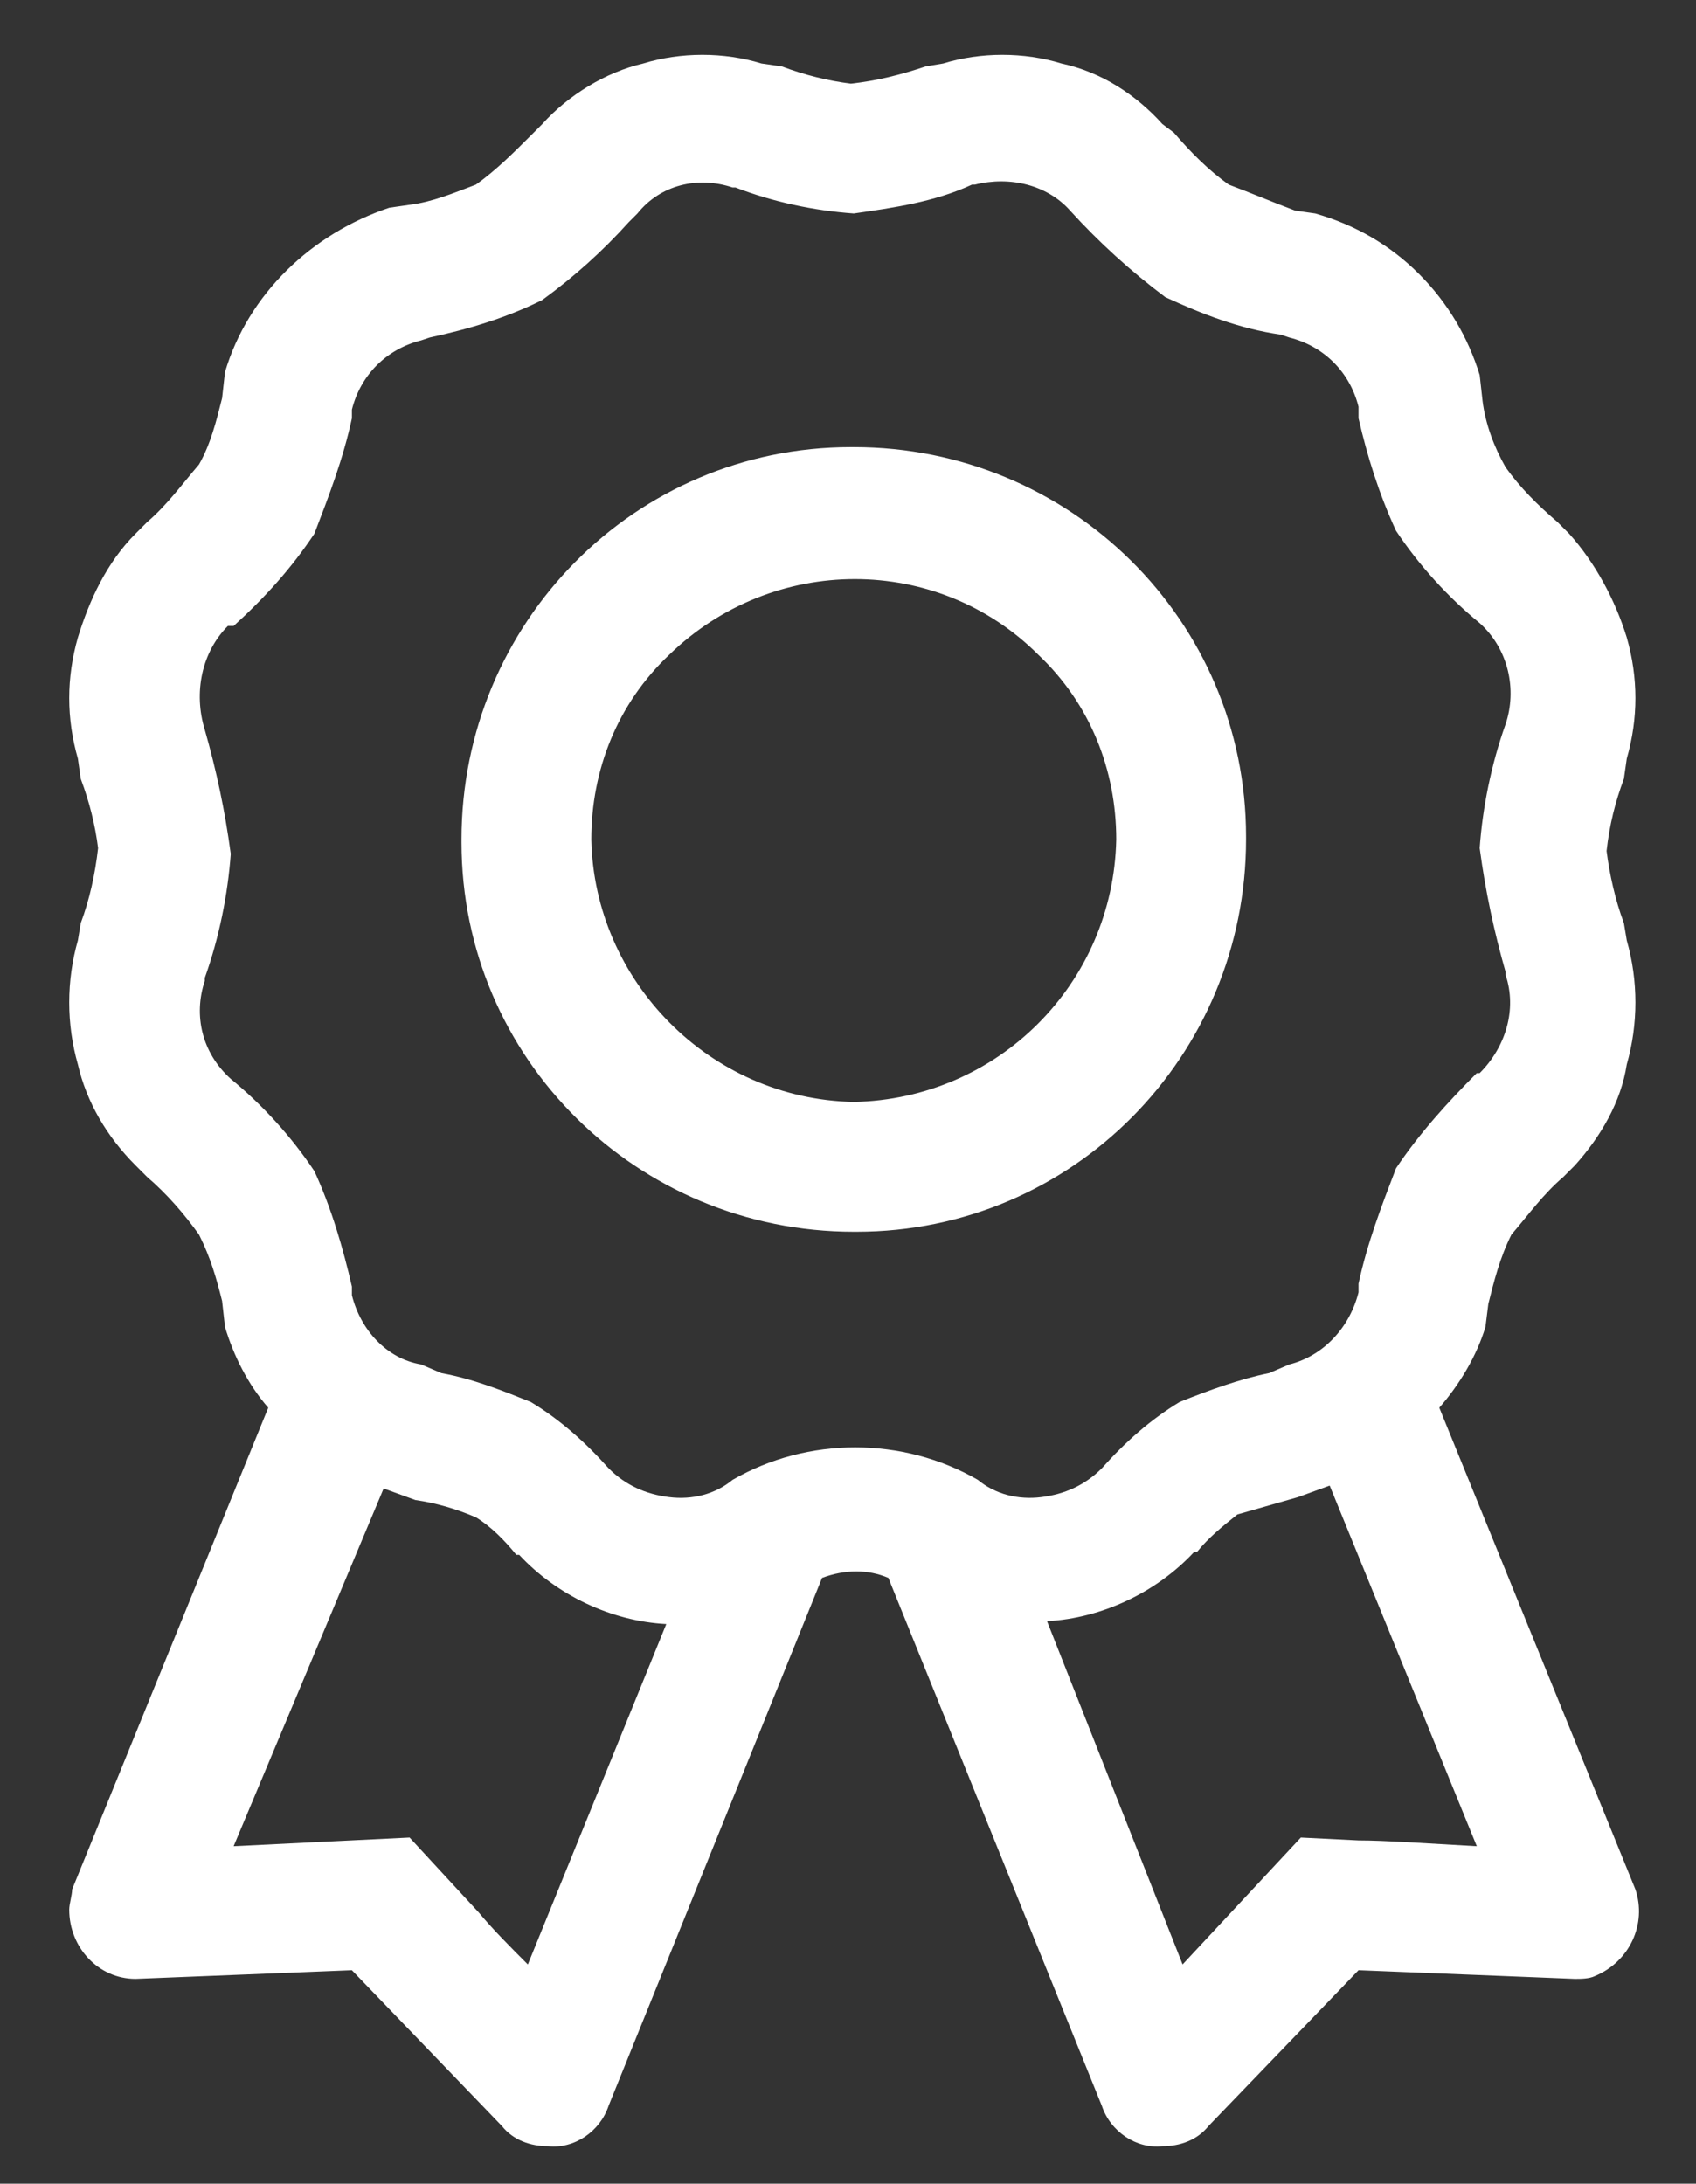
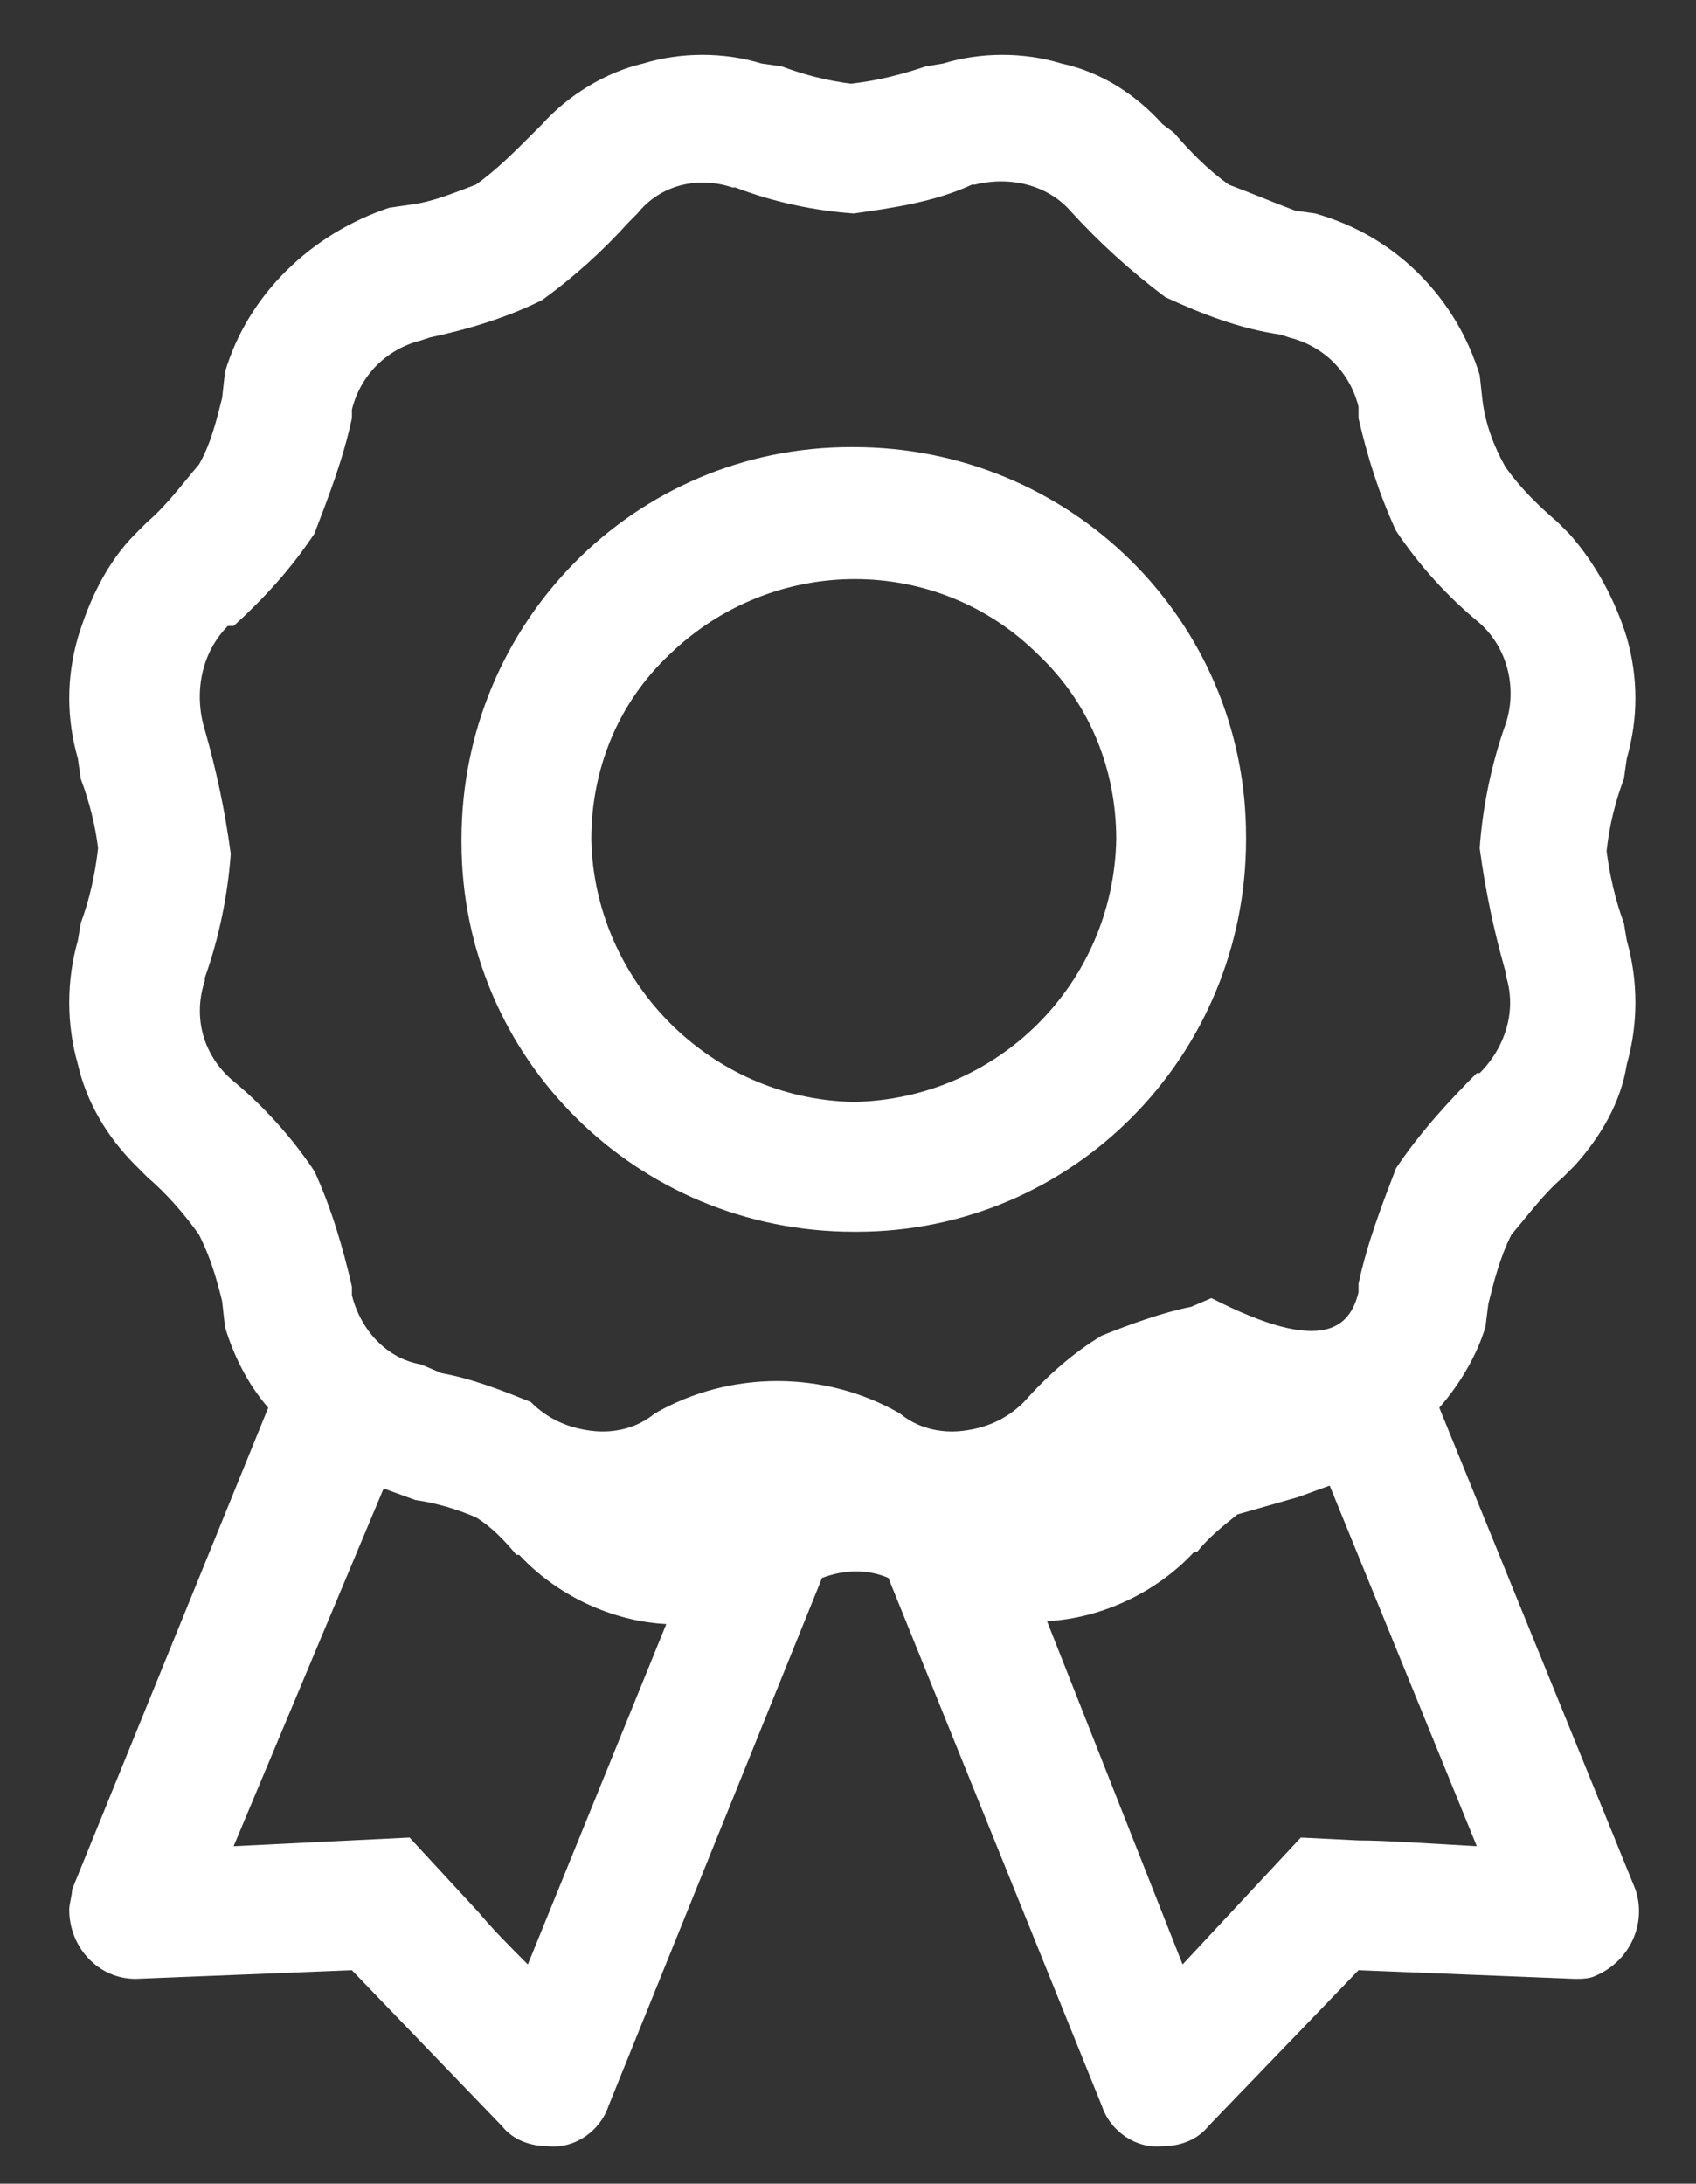
<svg xmlns="http://www.w3.org/2000/svg" version="1.1" id="text_layer" x="0px" y="0px" viewBox="0 0 58.8 75.7" style="enable-background:new 0 0 58.8 75.7;" xml:space="preserve">
  <rect x="0" y="0" width="58.8" height="75.7" fill="#333333" stroke="none" />
  <style type="text/css">
	.st0{fill:#FFFFFF;}
</style>
  <g>
-     <path class="st0" d="M54.6,40.4l-0.4,0.4c-0.7,0.6-1.2,1.3-1.8,2c-0.4,0.8-0.6,1.6-0.8,2.4L51.5,46c-0.3,1-0.9,2-1.6,2.8l6.8,16.7   c0.4,1.2-0.2,2.5-1.4,3c-0.2,0.1-0.5,0.1-0.7,0.1l-7.5-0.3l-5.2,5.4c-0.4,0.5-1,0.7-1.6,0.7c-0.9,0.1-1.8-0.5-2.1-1.4l-7.4-18.3   c-0.7-0.3-1.5-0.3-2.3,0l-7.4,18.3c-0.3,0.9-1.2,1.5-2.1,1.4c-0.6,0-1.2-0.2-1.6-0.7l-5.2-5.4l-7.5,0.3c-1.3,0-2.3-1.1-2.3-2.4   c0-0.2,0.1-0.5,0.1-0.7l6.8-16.7C8.6,48,8.1,47,7.8,46l-0.1-0.9c-0.2-0.8-0.4-1.5-0.8-2.3c-0.5-0.7-1.1-1.4-1.8-2l-0.4-0.4   c-1-1-1.7-2.2-2-3.5c-0.4-1.4-0.4-2.9,0-4.3l0.1-0.6c0.3-0.8,0.5-1.7,0.6-2.6c-0.1-0.8-0.3-1.6-0.6-2.4l-0.1-0.7   c-0.4-1.4-0.4-2.8,0-4.2c0.4-1.3,1-2.6,2-3.6l0.4-0.4c0.7-0.6,1.2-1.3,1.8-2c0.4-0.7,0.6-1.5,0.8-2.3l0.1-0.9   c0.8-2.7,3-4.8,5.7-5.7l0.7-0.1C15,7,15.7,6.7,16.5,6.4c0.7-0.5,1.3-1.1,1.9-1.7l0.4-0.4c0.9-1,2.2-1.8,3.5-2.1   c1.3-0.4,2.8-0.4,4.1,0l0.7,0.1c0.8,0.3,1.6,0.5,2.4,0.6c0.9-0.1,1.7-0.3,2.6-0.6l0.6-0.1c1.3-0.4,2.8-0.4,4.1,0   c1.4,0.3,2.6,1.1,3.5,2.1l0.4,0.3c0.6,0.7,1.2,1.3,1.9,1.8c0.8,0.3,1.5,0.6,2.3,0.9l0.7,0.1c1.4,0.4,2.6,1.1,3.6,2.1   c1,1,1.7,2.2,2.1,3.5l0.1,0.9c0.1,0.8,0.4,1.6,0.8,2.3c0.5,0.7,1.1,1.3,1.8,1.9l0.4,0.4c0.9,1,1.6,2.3,2,3.6c0.4,1.4,0.4,2.8,0,4.2   l-0.1,0.7c-0.3,0.8-0.5,1.6-0.6,2.5c0.1,0.8,0.3,1.7,0.6,2.5l0.1,0.6c0.4,1.4,0.4,2.9,0,4.3C56.2,38.2,55.5,39.4,54.6,40.4z    M47.1,44.8v-0.3c0.3-1.4,0.8-2.7,1.3-4c0.8-1.2,1.8-2.3,2.8-3.3h0.1c0.9-0.9,1.3-2.2,0.9-3.4v-0.1c-0.4-1.4-0.7-2.8-0.9-4.3   c0.1-1.4,0.4-2.9,0.9-4.3c0.4-1.2,0.1-2.6-0.9-3.5c-1.1-0.9-2.1-2-2.9-3.2c-0.6-1.3-1-2.6-1.3-3.9v-0.4c-0.3-1.2-1.2-2.1-2.4-2.4   l-0.3-0.1c-1.4-0.2-2.7-0.7-4-1.3c-1.2-0.9-2.3-1.9-3.3-3c-0.8-0.9-2.1-1.2-3.3-0.9h-0.1C32.4,7,31,7.2,29.6,7.4   c-1.4-0.1-2.8-0.4-4.1-0.9h-0.1c-1.2-0.4-2.5-0.1-3.3,0.9l-0.3,0.3c-0.9,1-1.9,1.9-3,2.7c-1.2,0.6-2.5,1-3.9,1.3l-0.3,0.1   c-1.2,0.3-2.1,1.2-2.4,2.4v0.3c-0.3,1.4-0.8,2.7-1.3,4c-0.8,1.2-1.7,2.2-2.8,3.2H7.9C7,22.6,6.7,24,7.1,25.3   c0.4,1.4,0.7,2.8,0.9,4.3c-0.1,1.4-0.4,2.9-0.9,4.3v0.1c-0.4,1.2-0.1,2.5,0.9,3.4c1.1,0.9,2.1,2,2.9,3.2c0.6,1.3,1,2.7,1.3,4v0.3   c0.3,1.2,1.2,2.2,2.4,2.4l0.7,0.3c1.1,0.2,2.1,0.6,3.1,1c1,0.6,1.9,1.4,2.7,2.3c0.6,0.6,1.3,0.9,2.1,1c0.8,0.1,1.6-0.1,2.2-0.6   c2.6-1.5,5.9-1.5,8.5,0c0.6,0.5,1.4,0.7,2.2,0.6c0.8-0.1,1.5-0.4,2.1-1c0.8-0.9,1.7-1.7,2.7-2.3c1-0.4,2.1-0.8,3.1-1l0.7-0.3   C45.9,47,46.8,46,47.1,44.8L47.1,44.8z M18.3,68.1l4.8-11.8c-1.9-0.1-3.8-1-5.1-2.4h-0.1c-0.4-0.5-0.9-1-1.4-1.3   c-0.7-0.3-1.4-0.5-2.1-0.6l-1.1-0.4L8.1,64l6.1-0.3l2.4,2.6C17.1,66.9,17.7,67.5,18.3,68.1z M29.6,15.5c7.5,0,13.6,6,13.6,13.5   c0,0,0,0.1,0,0.1c0,7.5-6,13.6-13.5,13.6c0,0-0.1,0-0.1,0c-7.5,0-13.6-6-13.6-13.5c0,0,0-0.1,0-0.1c0-7.5,6-13.6,13.5-13.6   C29.5,15.5,29.6,15.5,29.6,15.5z M29.6,38.2c5-0.1,9-4.1,9.1-9.1c0-2.4-0.9-4.7-2.7-6.4c-3.5-3.5-9.2-3.5-12.8,0   c-1.8,1.7-2.7,4-2.7,6.4C20.6,34,24.6,38.1,29.6,38.2z M51.2,64l-5.1-12.5l-1.1,0.4c-0.7,0.2-1.4,0.4-2.1,0.6   c-0.5,0.4-1,0.8-1.4,1.3h-0.1c-1.3,1.4-3.2,2.3-5.1,2.4L41,68.1l4.1-4.4l2,0.1C48,63.8,49.4,63.9,51.2,64z" />
+     <path class="st0" d="M54.6,40.4l-0.4,0.4c-0.7,0.6-1.2,1.3-1.8,2c-0.4,0.8-0.6,1.6-0.8,2.4L51.5,46c-0.3,1-0.9,2-1.6,2.8l6.8,16.7   c0.4,1.2-0.2,2.5-1.4,3c-0.2,0.1-0.5,0.1-0.7,0.1l-7.5-0.3l-5.2,5.4c-0.4,0.5-1,0.7-1.6,0.7c-0.9,0.1-1.8-0.5-2.1-1.4l-7.4-18.3   c-0.7-0.3-1.5-0.3-2.3,0l-7.4,18.3c-0.3,0.9-1.2,1.5-2.1,1.4c-0.6,0-1.2-0.2-1.6-0.7l-5.2-5.4l-7.5,0.3c-1.3,0-2.3-1.1-2.3-2.4   c0-0.2,0.1-0.5,0.1-0.7l6.8-16.7C8.6,48,8.1,47,7.8,46l-0.1-0.9c-0.2-0.8-0.4-1.5-0.8-2.3c-0.5-0.7-1.1-1.4-1.8-2l-0.4-0.4   c-1-1-1.7-2.2-2-3.5c-0.4-1.4-0.4-2.9,0-4.3l0.1-0.6c0.3-0.8,0.5-1.7,0.6-2.6c-0.1-0.8-0.3-1.6-0.6-2.4l-0.1-0.7   c-0.4-1.4-0.4-2.8,0-4.2c0.4-1.3,1-2.6,2-3.6l0.4-0.4c0.7-0.6,1.2-1.3,1.8-2c0.4-0.7,0.6-1.5,0.8-2.3l0.1-0.9   c0.8-2.7,3-4.8,5.7-5.7l0.7-0.1C15,7,15.7,6.7,16.5,6.4c0.7-0.5,1.3-1.1,1.9-1.7l0.4-0.4c0.9-1,2.2-1.8,3.5-2.1   c1.3-0.4,2.8-0.4,4.1,0l0.7,0.1c0.8,0.3,1.6,0.5,2.4,0.6c0.9-0.1,1.7-0.3,2.6-0.6l0.6-0.1c1.3-0.4,2.8-0.4,4.1,0   c1.4,0.3,2.6,1.1,3.5,2.1l0.4,0.3c0.6,0.7,1.2,1.3,1.9,1.8c0.8,0.3,1.5,0.6,2.3,0.9l0.7,0.1c1.4,0.4,2.6,1.1,3.6,2.1   c1,1,1.7,2.2,2.1,3.5l0.1,0.9c0.1,0.8,0.4,1.6,0.8,2.3c0.5,0.7,1.1,1.3,1.8,1.9l0.4,0.4c0.9,1,1.6,2.3,2,3.6c0.4,1.4,0.4,2.8,0,4.2   l-0.1,0.7c-0.3,0.8-0.5,1.6-0.6,2.5c0.1,0.8,0.3,1.7,0.6,2.5l0.1,0.6c0.4,1.4,0.4,2.9,0,4.3C56.2,38.2,55.5,39.4,54.6,40.4z    M47.1,44.8v-0.3c0.3-1.4,0.8-2.7,1.3-4c0.8-1.2,1.8-2.3,2.8-3.3h0.1c0.9-0.9,1.3-2.2,0.9-3.4v-0.1c-0.4-1.4-0.7-2.8-0.9-4.3   c0.1-1.4,0.4-2.9,0.9-4.3c0.4-1.2,0.1-2.6-0.9-3.5c-1.1-0.9-2.1-2-2.9-3.2c-0.6-1.3-1-2.6-1.3-3.9v-0.4c-0.3-1.2-1.2-2.1-2.4-2.4   l-0.3-0.1c-1.4-0.2-2.7-0.7-4-1.3c-1.2-0.9-2.3-1.9-3.3-3c-0.8-0.9-2.1-1.2-3.3-0.9h-0.1C32.4,7,31,7.2,29.6,7.4   c-1.4-0.1-2.8-0.4-4.1-0.9h-0.1c-1.2-0.4-2.5-0.1-3.3,0.9l-0.3,0.3c-0.9,1-1.9,1.9-3,2.7c-1.2,0.6-2.5,1-3.9,1.3l-0.3,0.1   c-1.2,0.3-2.1,1.2-2.4,2.4v0.3c-0.3,1.4-0.8,2.7-1.3,4c-0.8,1.2-1.7,2.2-2.8,3.2H7.9C7,22.6,6.7,24,7.1,25.3   c0.4,1.4,0.7,2.8,0.9,4.3c-0.1,1.4-0.4,2.9-0.9,4.3v0.1c-0.4,1.2-0.1,2.5,0.9,3.4c1.1,0.9,2.1,2,2.9,3.2c0.6,1.3,1,2.7,1.3,4v0.3   c0.3,1.2,1.2,2.2,2.4,2.4l0.7,0.3c1.1,0.2,2.1,0.6,3.1,1c0.6,0.6,1.3,0.9,2.1,1c0.8,0.1,1.6-0.1,2.2-0.6   c2.6-1.5,5.9-1.5,8.5,0c0.6,0.5,1.4,0.7,2.2,0.6c0.8-0.1,1.5-0.4,2.1-1c0.8-0.9,1.7-1.7,2.7-2.3c1-0.4,2.1-0.8,3.1-1l0.7-0.3   C45.9,47,46.8,46,47.1,44.8L47.1,44.8z M18.3,68.1l4.8-11.8c-1.9-0.1-3.8-1-5.1-2.4h-0.1c-0.4-0.5-0.9-1-1.4-1.3   c-0.7-0.3-1.4-0.5-2.1-0.6l-1.1-0.4L8.1,64l6.1-0.3l2.4,2.6C17.1,66.9,17.7,67.5,18.3,68.1z M29.6,15.5c7.5,0,13.6,6,13.6,13.5   c0,0,0,0.1,0,0.1c0,7.5-6,13.6-13.5,13.6c0,0-0.1,0-0.1,0c-7.5,0-13.6-6-13.6-13.5c0,0,0-0.1,0-0.1c0-7.5,6-13.6,13.5-13.6   C29.5,15.5,29.6,15.5,29.6,15.5z M29.6,38.2c5-0.1,9-4.1,9.1-9.1c0-2.4-0.9-4.7-2.7-6.4c-3.5-3.5-9.2-3.5-12.8,0   c-1.8,1.7-2.7,4-2.7,6.4C20.6,34,24.6,38.1,29.6,38.2z M51.2,64l-5.1-12.5l-1.1,0.4c-0.7,0.2-1.4,0.4-2.1,0.6   c-0.5,0.4-1,0.8-1.4,1.3h-0.1c-1.3,1.4-3.2,2.3-5.1,2.4L41,68.1l4.1-4.4l2,0.1C48,63.8,49.4,63.9,51.2,64z" />
  </g>
</svg>